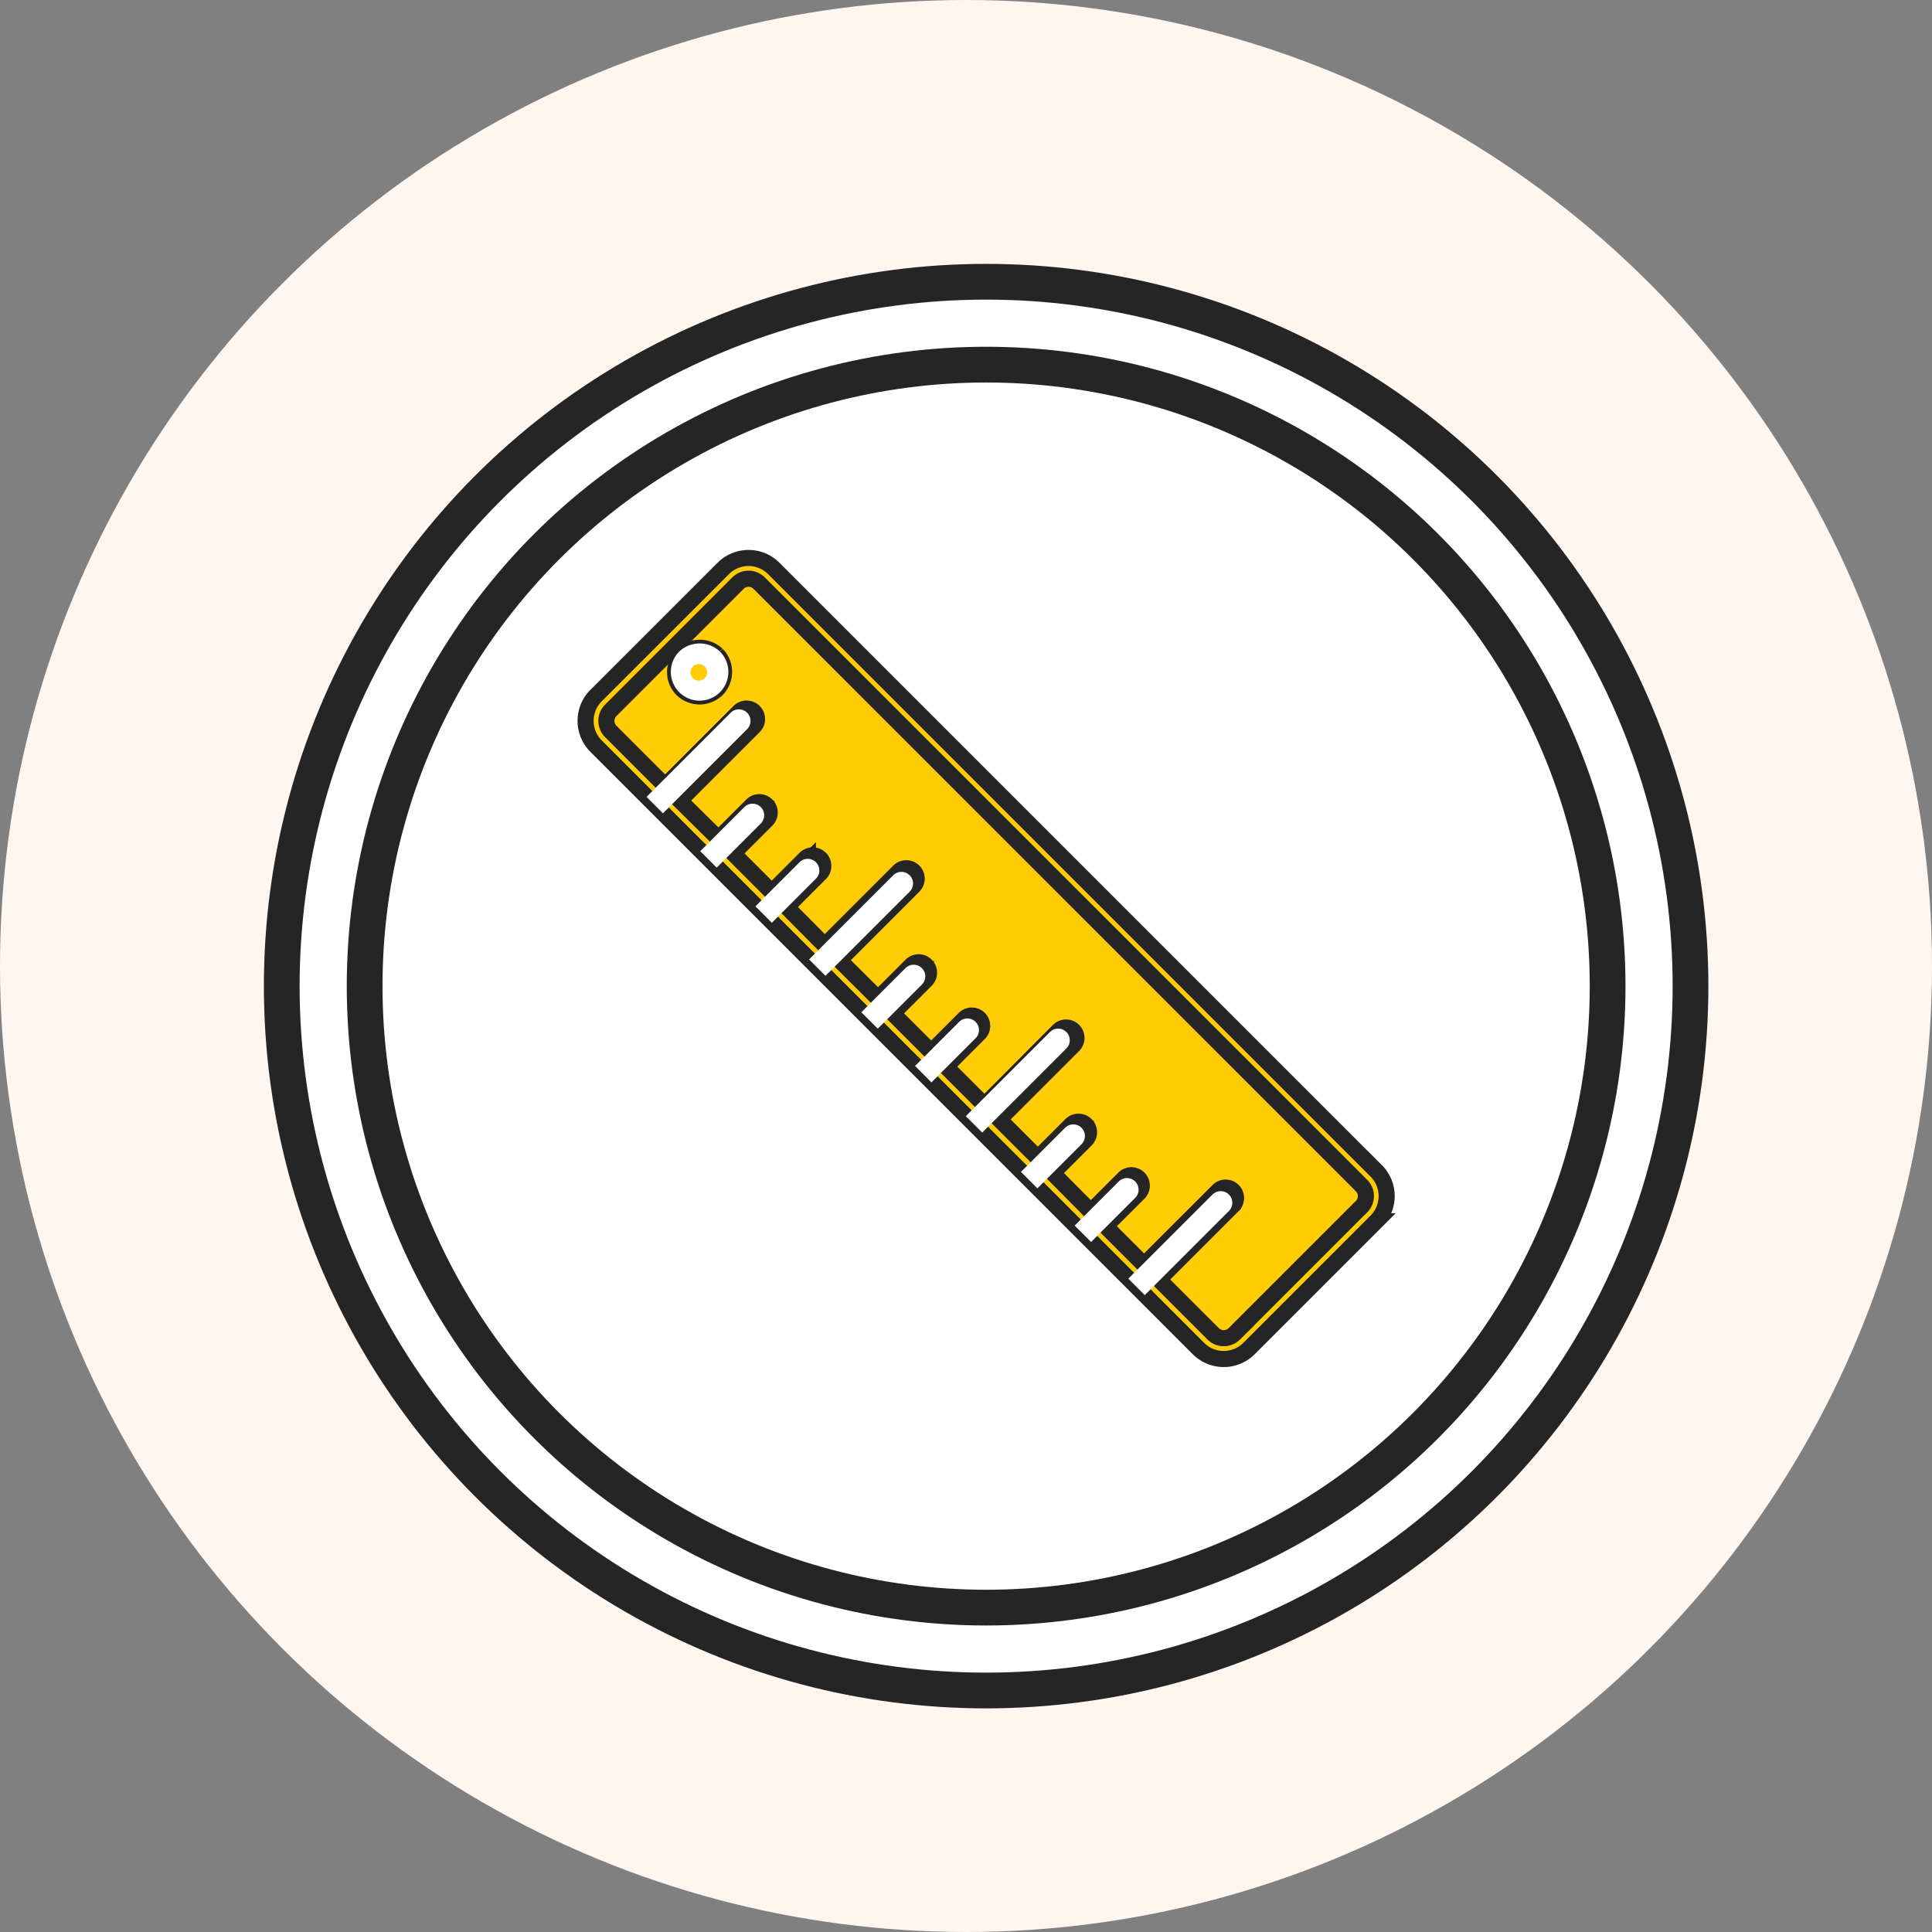
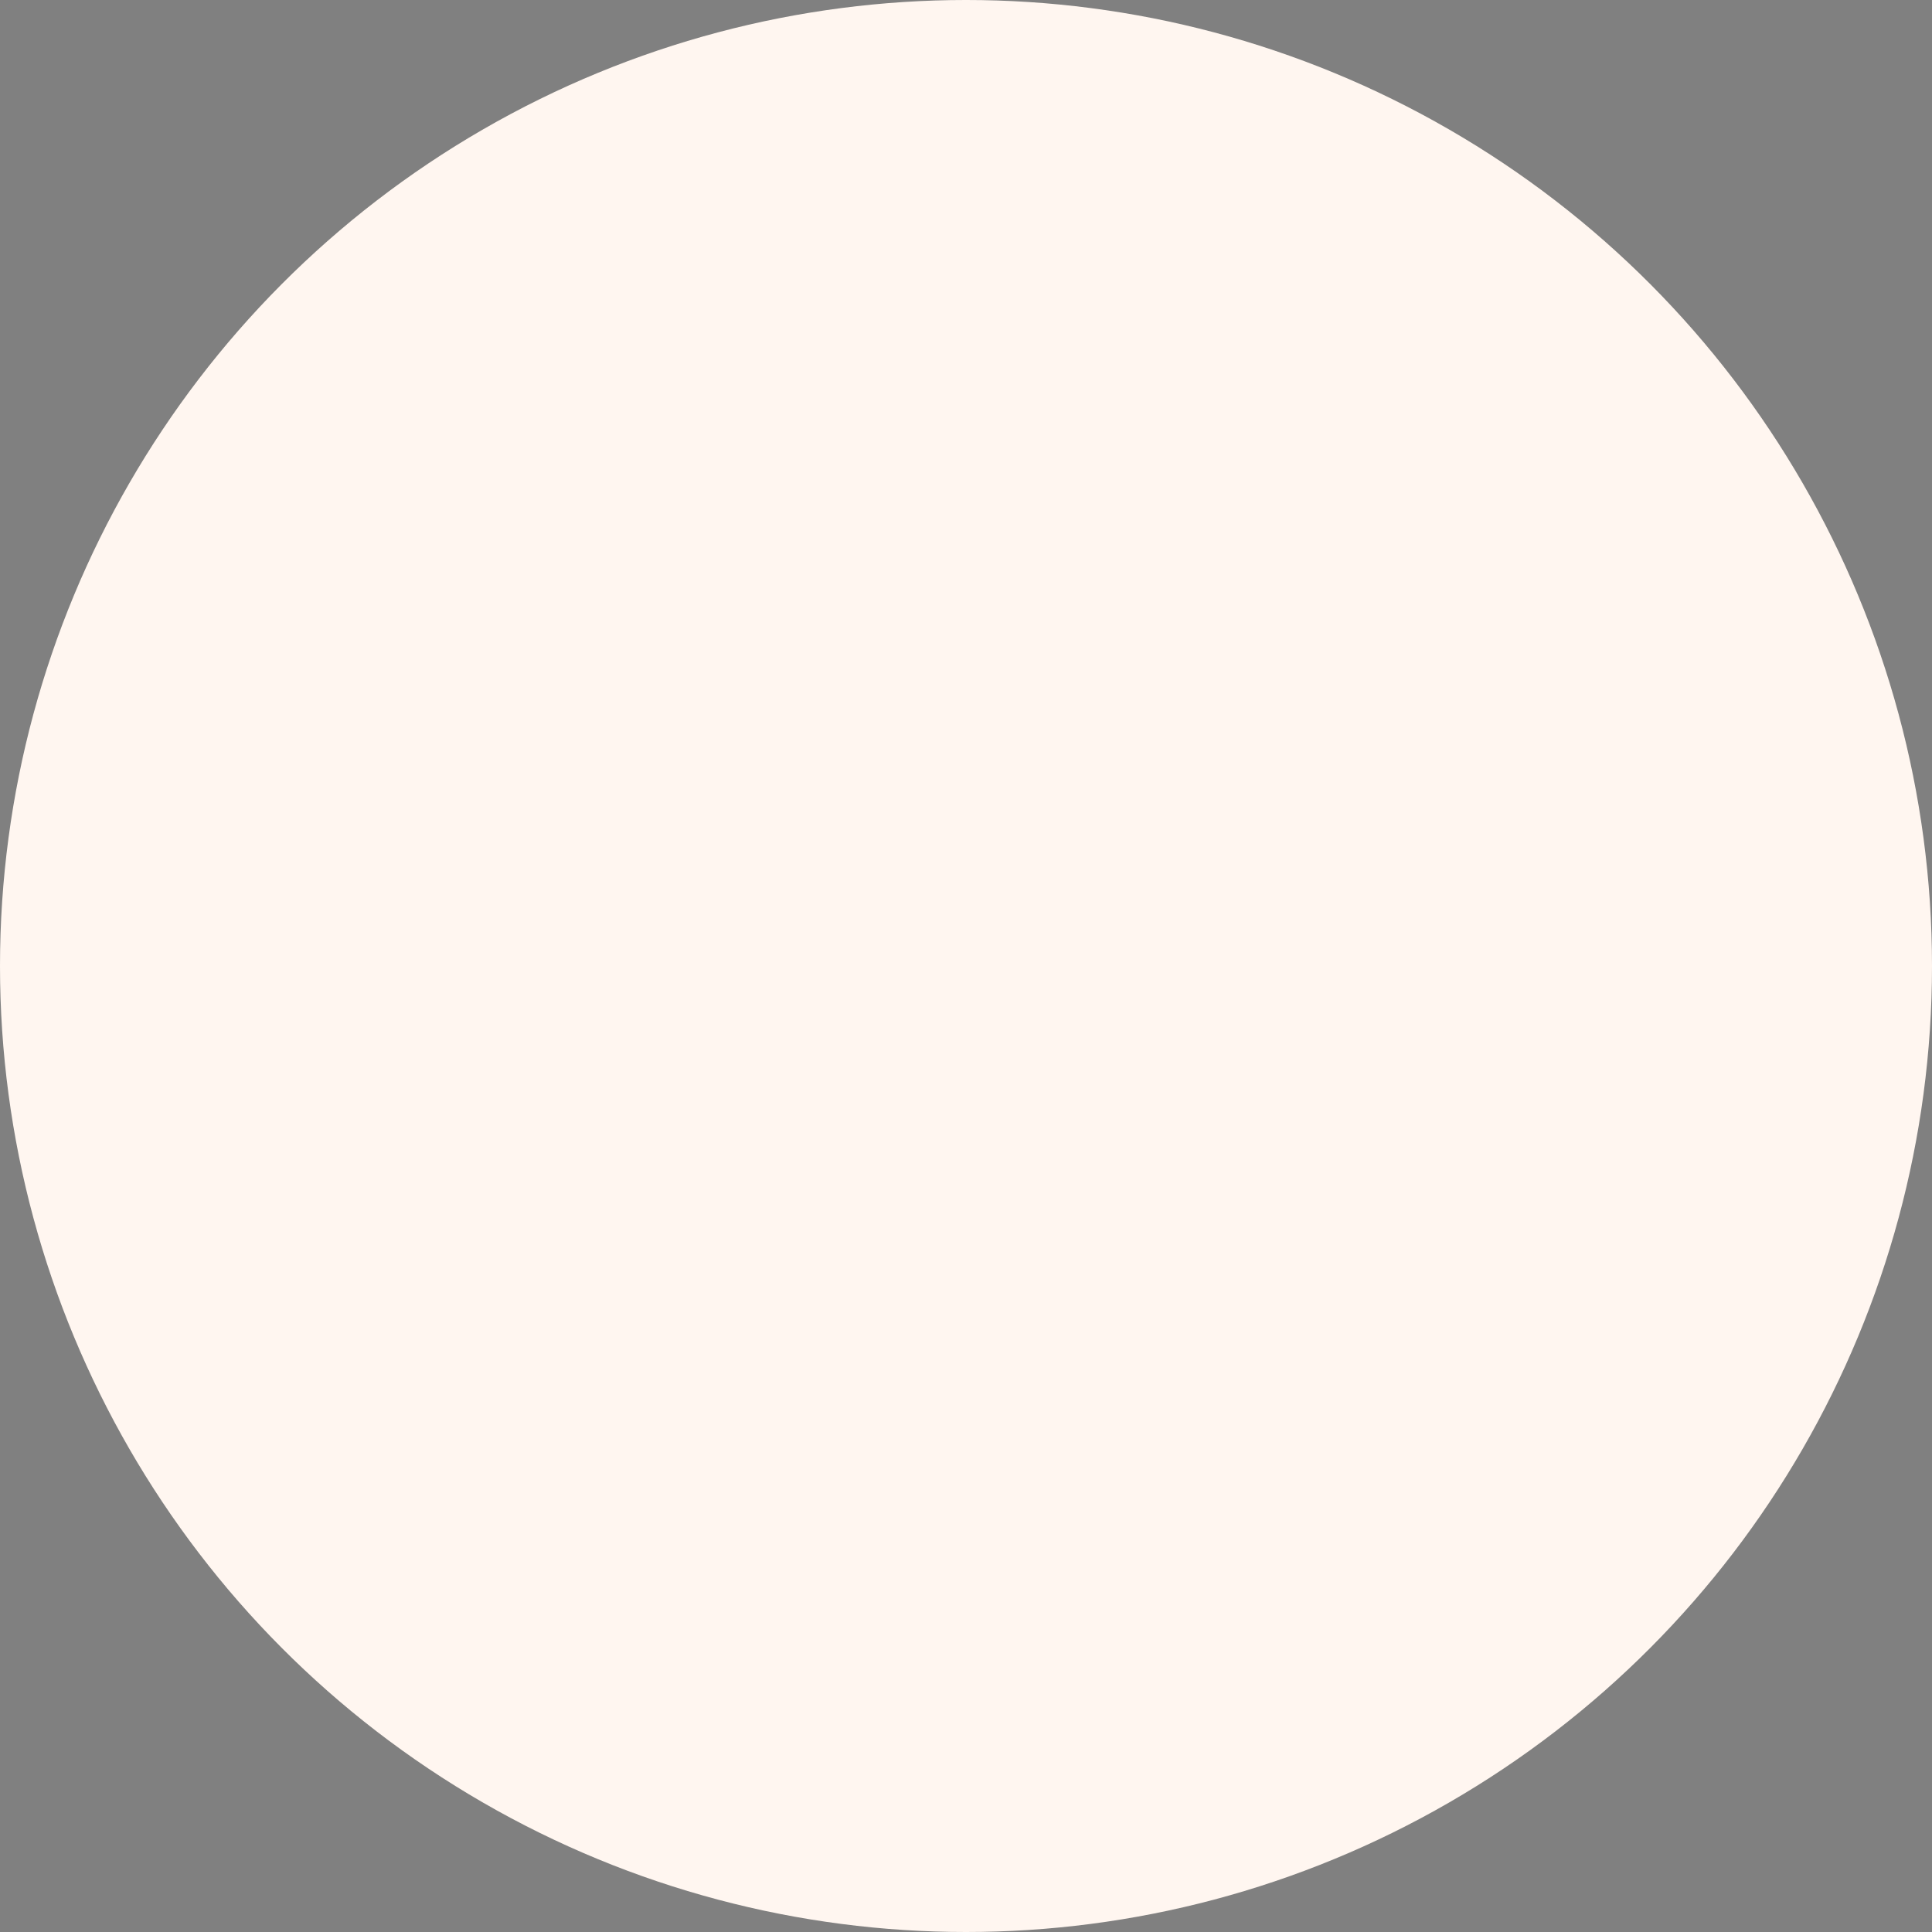
<svg xmlns="http://www.w3.org/2000/svg" width="60" height="60" viewBox="0 0 60 60">
  <rect x="0" y="0" width="60" height="60" fill="#808080" stroke="none" />
  <g fill="none" fill-rule="evenodd">
    <circle cx="30" cy="30" r="30" fill="#FFF6F0" fill-rule="nonzero" />
    <g transform="translate(8.75 8.75)">
-       <circle cx="21.875" cy="21.875" r="21.875" fill="#FFF" fill-rule="nonzero" stroke="#252525" stroke-width="1.11" />
-       <path fill="#FFCC06" fill-rule="nonzero" stroke="#252525" stroke-width=".5" d="M11.905 15.836l2.393-2.393a.198.198 0 0 1 .274 0 .194.194 0 0 1 0 .274l-2.393 2.395 1.378 1.379 1.131-1.12a.194.194 0 1 1 .274.258l-1.128 1.128 1.378 1.379 1.128-1.129a.199.199 0 0 1 .274 0 .194.194 0 0 1 0 .274l-1.128 1.136 1.378 1.379 2.393-2.394a.2.2 0 0 1 .274 0 .194.194 0 0 1 0 .274l-2.393 2.393 1.381 1.379 1.128-1.128a.193.193 0 1 1 .283.264l-.01.01-1.13 1.127L20.17 24.1l1.128-1.128a.193.193 0 1 1 .283.264l-.01.01-1.125 1.127 1.378 1.379 2.393-2.393a.194.194 0 1 1 .284.264l-.01.01-2.393 2.392 1.379 1.38 1.128-1.129a.193.193 0 1 1 .273.274l-1.128 1.128 1.379 1.378 1.136-1.125a.193.193 0 1 1 .258.273l-1.129 1.129 1.387 1.38 2.393-2.392a.194.194 0 0 1 .273.273l-2.393 2.393 1.781 1.781c.232.23.605.23.837 0l3.952-3.952a.594.594 0 0 0 0-.836L14.905 9.266a.594.594 0 0 0-.837 0l-3.944 3.953a.594.594 0 0 0 0 .836l1.781 1.781zm1.611-4.26c.294.301.294.781 0 1.082a.774.774 0 0 1-1.081 0 .757.757 0 0 1 .542-1.29c.2-.003.393.072.54.209z" />
-       <path fill="#FFCC06" d="M12.708 12.385a.378.378 0 1 0 .534-.535.387.387 0 0 0-.534 0 .377.377 0 0 0 0 .535z" />
-       <path fill="#FFCC06" fill-rule="nonzero" stroke="#252525" stroke-width=".5" d="M33.99 27.613L15.28 8.903a1.11 1.11 0 0 0-1.568 0L9.76 12.853a1.11 1.11 0 0 0 0 1.567l18.71 18.711a1.11 1.11 0 0 0 1.568 0l3.952-3.952a1.11 1.11 0 0 0 0-1.567zm-.457 1.11l-3.952 3.952a.465.465 0 0 1-.653 0l-1.689-1.688 2.303-2.303a.323.323 0 1 0-.457-.457L26.78 30.53l-1.198-1.198 1.033-1.032a.323.323 0 1 0-.457-.457l-1.033 1.032-1.185-1.195 1.033-1.033a.327.327 0 1 0-.46-.467l-1.032 1.033-1.198-1.198 2.303-2.303a.323.323 0 1 0-.457-.457l-2.306 2.316-1.198-1.198 1.033-1.032a.323.323 0 1 0-.457-.457l-1.032 1.032-1.196-1.195 1.033-1.033a.323.323 0 1 0-.454-.46l-1.033 1.033-1.198-1.192 2.303-2.303a.323.323 0 1 0-.457-.457l-2.303 2.303-1.185-1.195 1.033-1.033a.328.328 0 1 0-.462-.465l-1.033 1.033-1.198-1.198 1.033-1.033a.323.323 0 1 0-.457-.456l-1.033 1.032-1.2-1.185 2.303-2.302a.324.324 0 1 0-.457-.46l-2.303 2.303-1.688-1.688a.464.464 0 0 1 0-.654l3.952-3.952a.463.463 0 0 1 .656 0l18.71 18.71a.465.465 0 0 1 0 .654h-.002z" />
-       <path fill="#FFF" fill-rule="nonzero" d="M12.344 11.486a.893.893 0 1 0 1.265 0 .917.917 0 0 0-1.265 0zm.808.808a.258.258 0 1 1-.378-.35.258.258 0 0 1 .378.35zM11.33 15.998l2.612-2.613a.36.36 0 0 1 .51.51l-2.613 2.613-.51-.51zM16.377 21.046l2.613-2.613a.36.36 0 1 1 .51.51l-2.613 2.613-.51-.51zM21.244 25.913l2.613-2.613a.36.36 0 0 1 .51.51l-2.613 2.613-.51-.51zM26.292 30.96l2.613-2.612a.36.36 0 1 1 .51.51l-2.613 2.613-.51-.51zM12.997 17.685l1.37-1.37a.36.36 0 1 1 .51.51l-1.37 1.37-.51-.51zM14.71 19.398l1.37-1.37a.36.36 0 1 1 .51.51l-1.37 1.37-.51-.51zM18 22.687l1.37-1.37a.36.36 0 0 1 .51.51l-1.37 1.37-.51-.51zM19.667 24.355l1.37-1.37a.36.36 0 0 1 .51.51l-1.37 1.37-.51-.51zM22.957 27.645l1.37-1.37a.36.36 0 1 1 .51.51l-1.37 1.37-.51-.51zM24.624 29.312l1.37-1.37a.36.36 0 1 1 .51.51l-1.37 1.37-.51-.51z" />
-       <circle cx="21.875" cy="21.875" r="19.301" stroke="#252525" stroke-width="1.11" />
+       <path fill="#FFCC06" d="M12.708 12.385z" />
    </g>
  </g>
</svg>